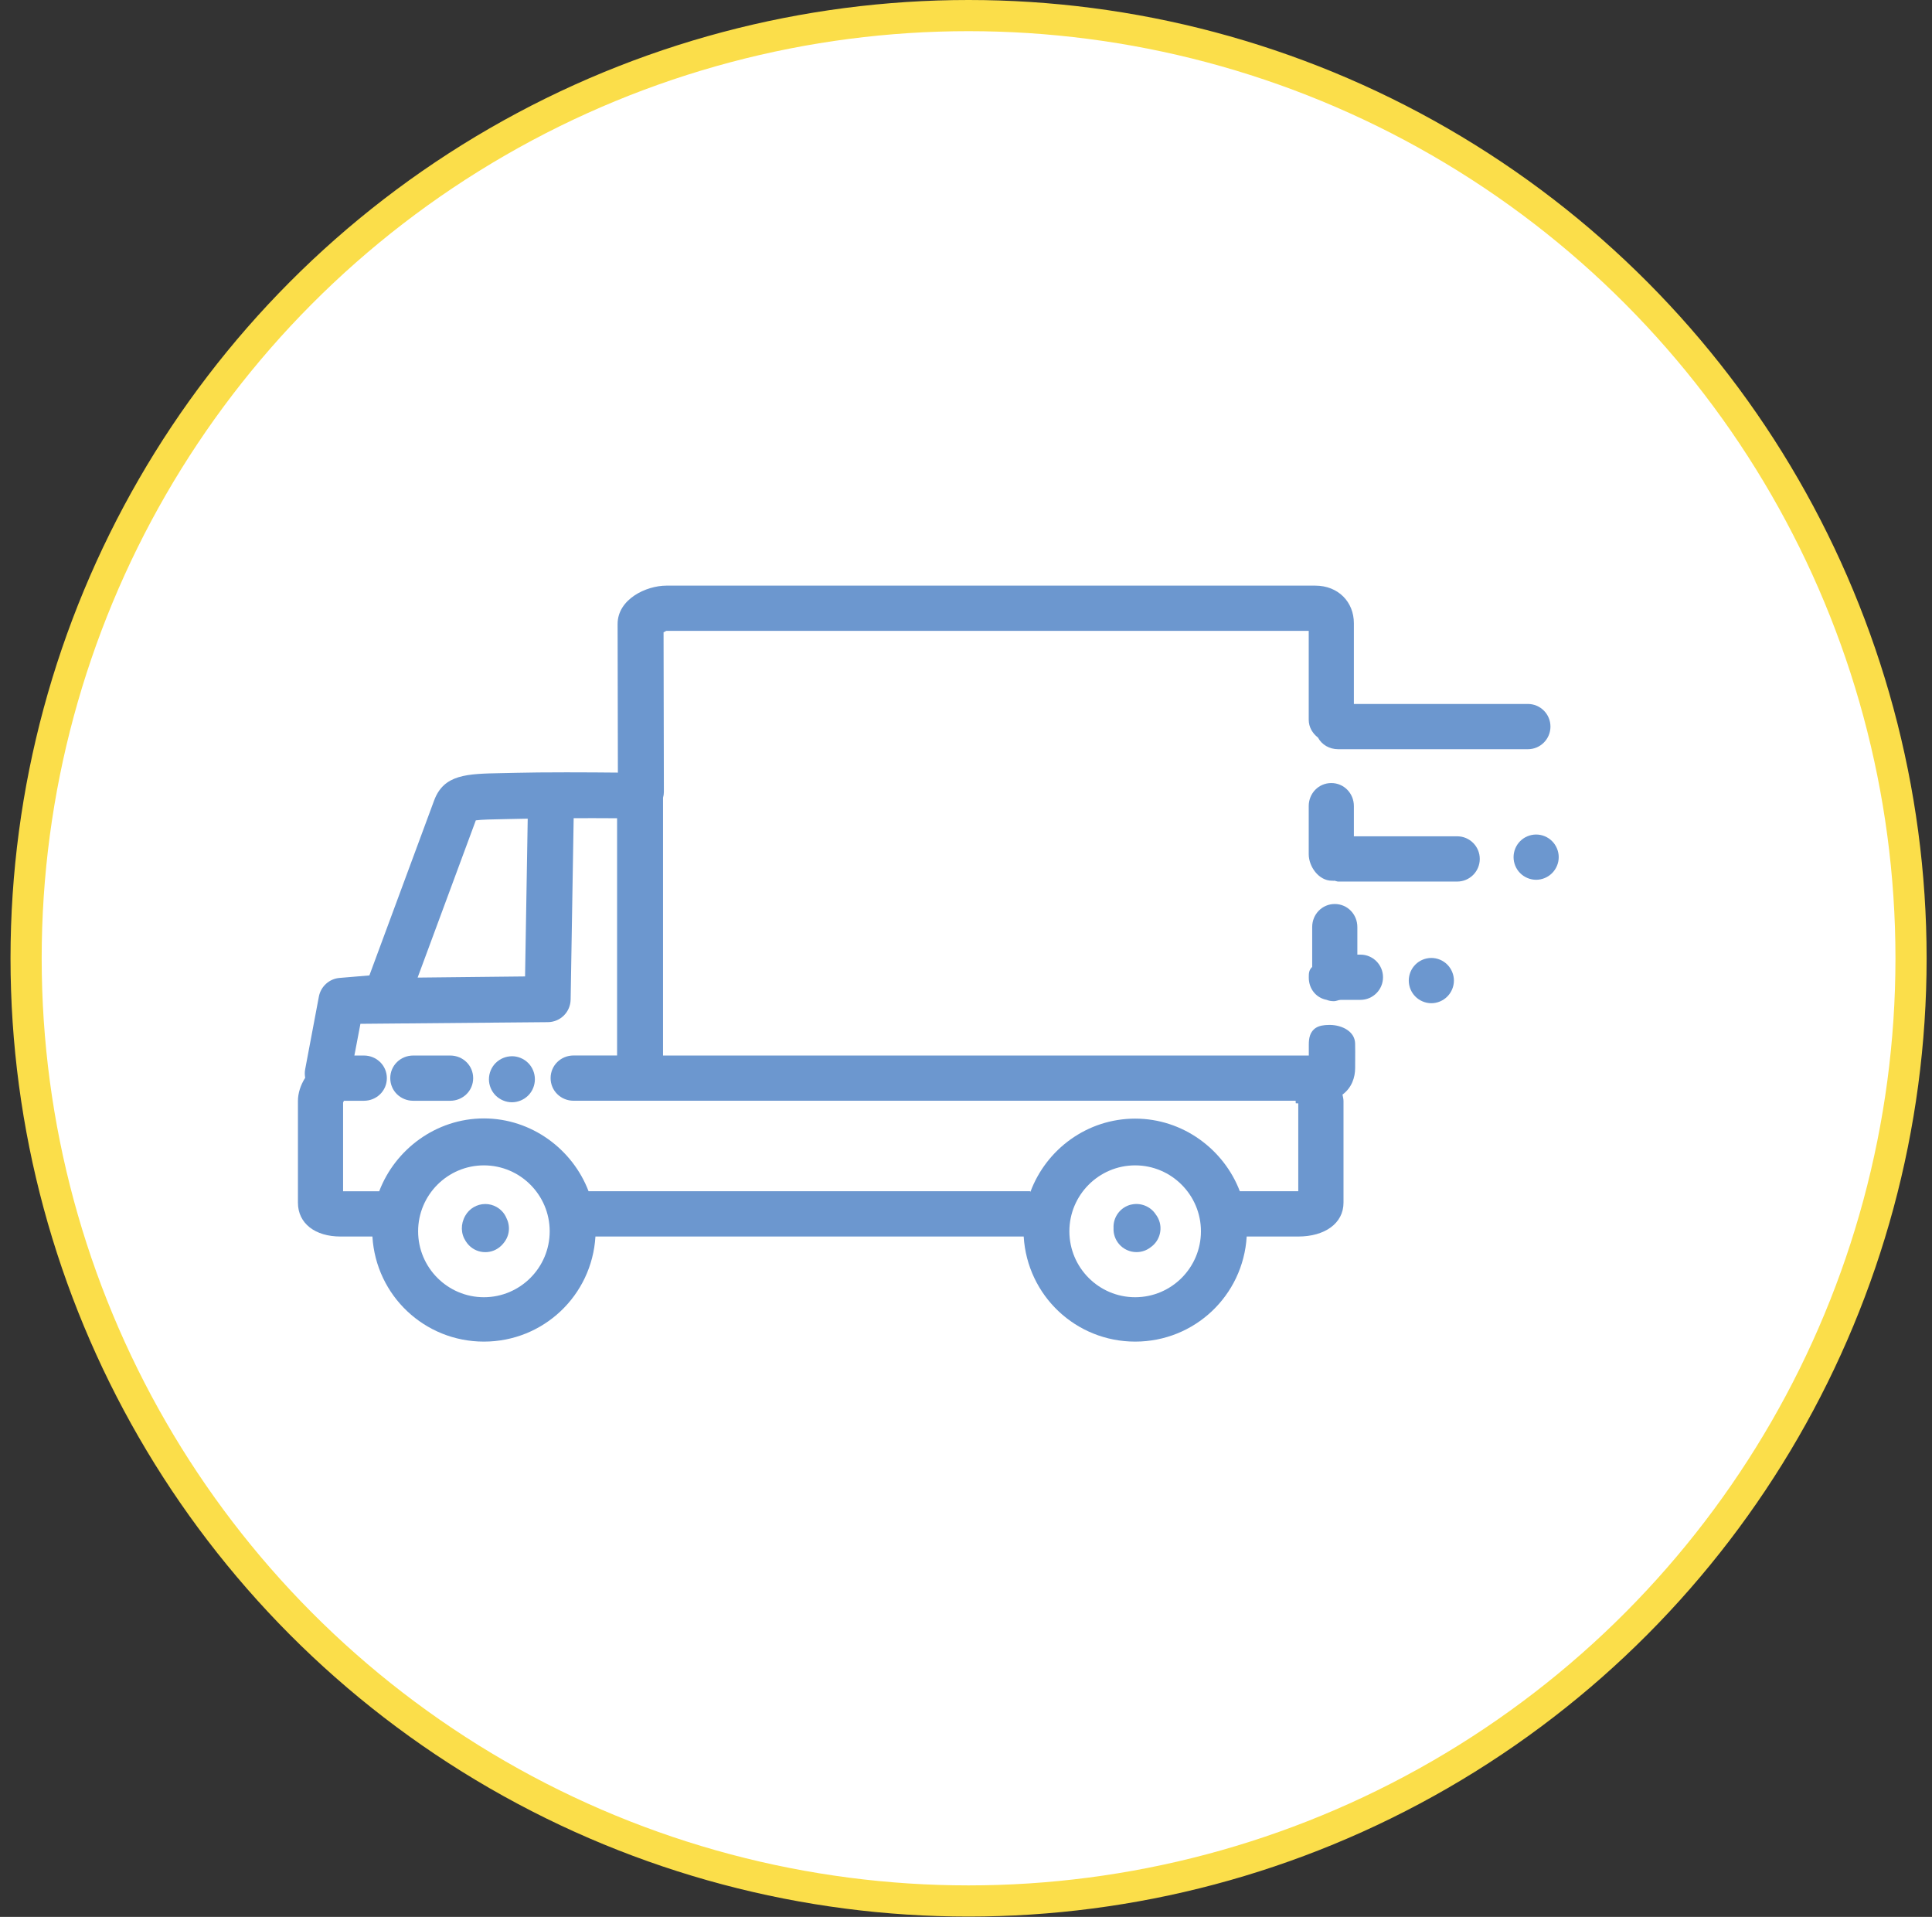
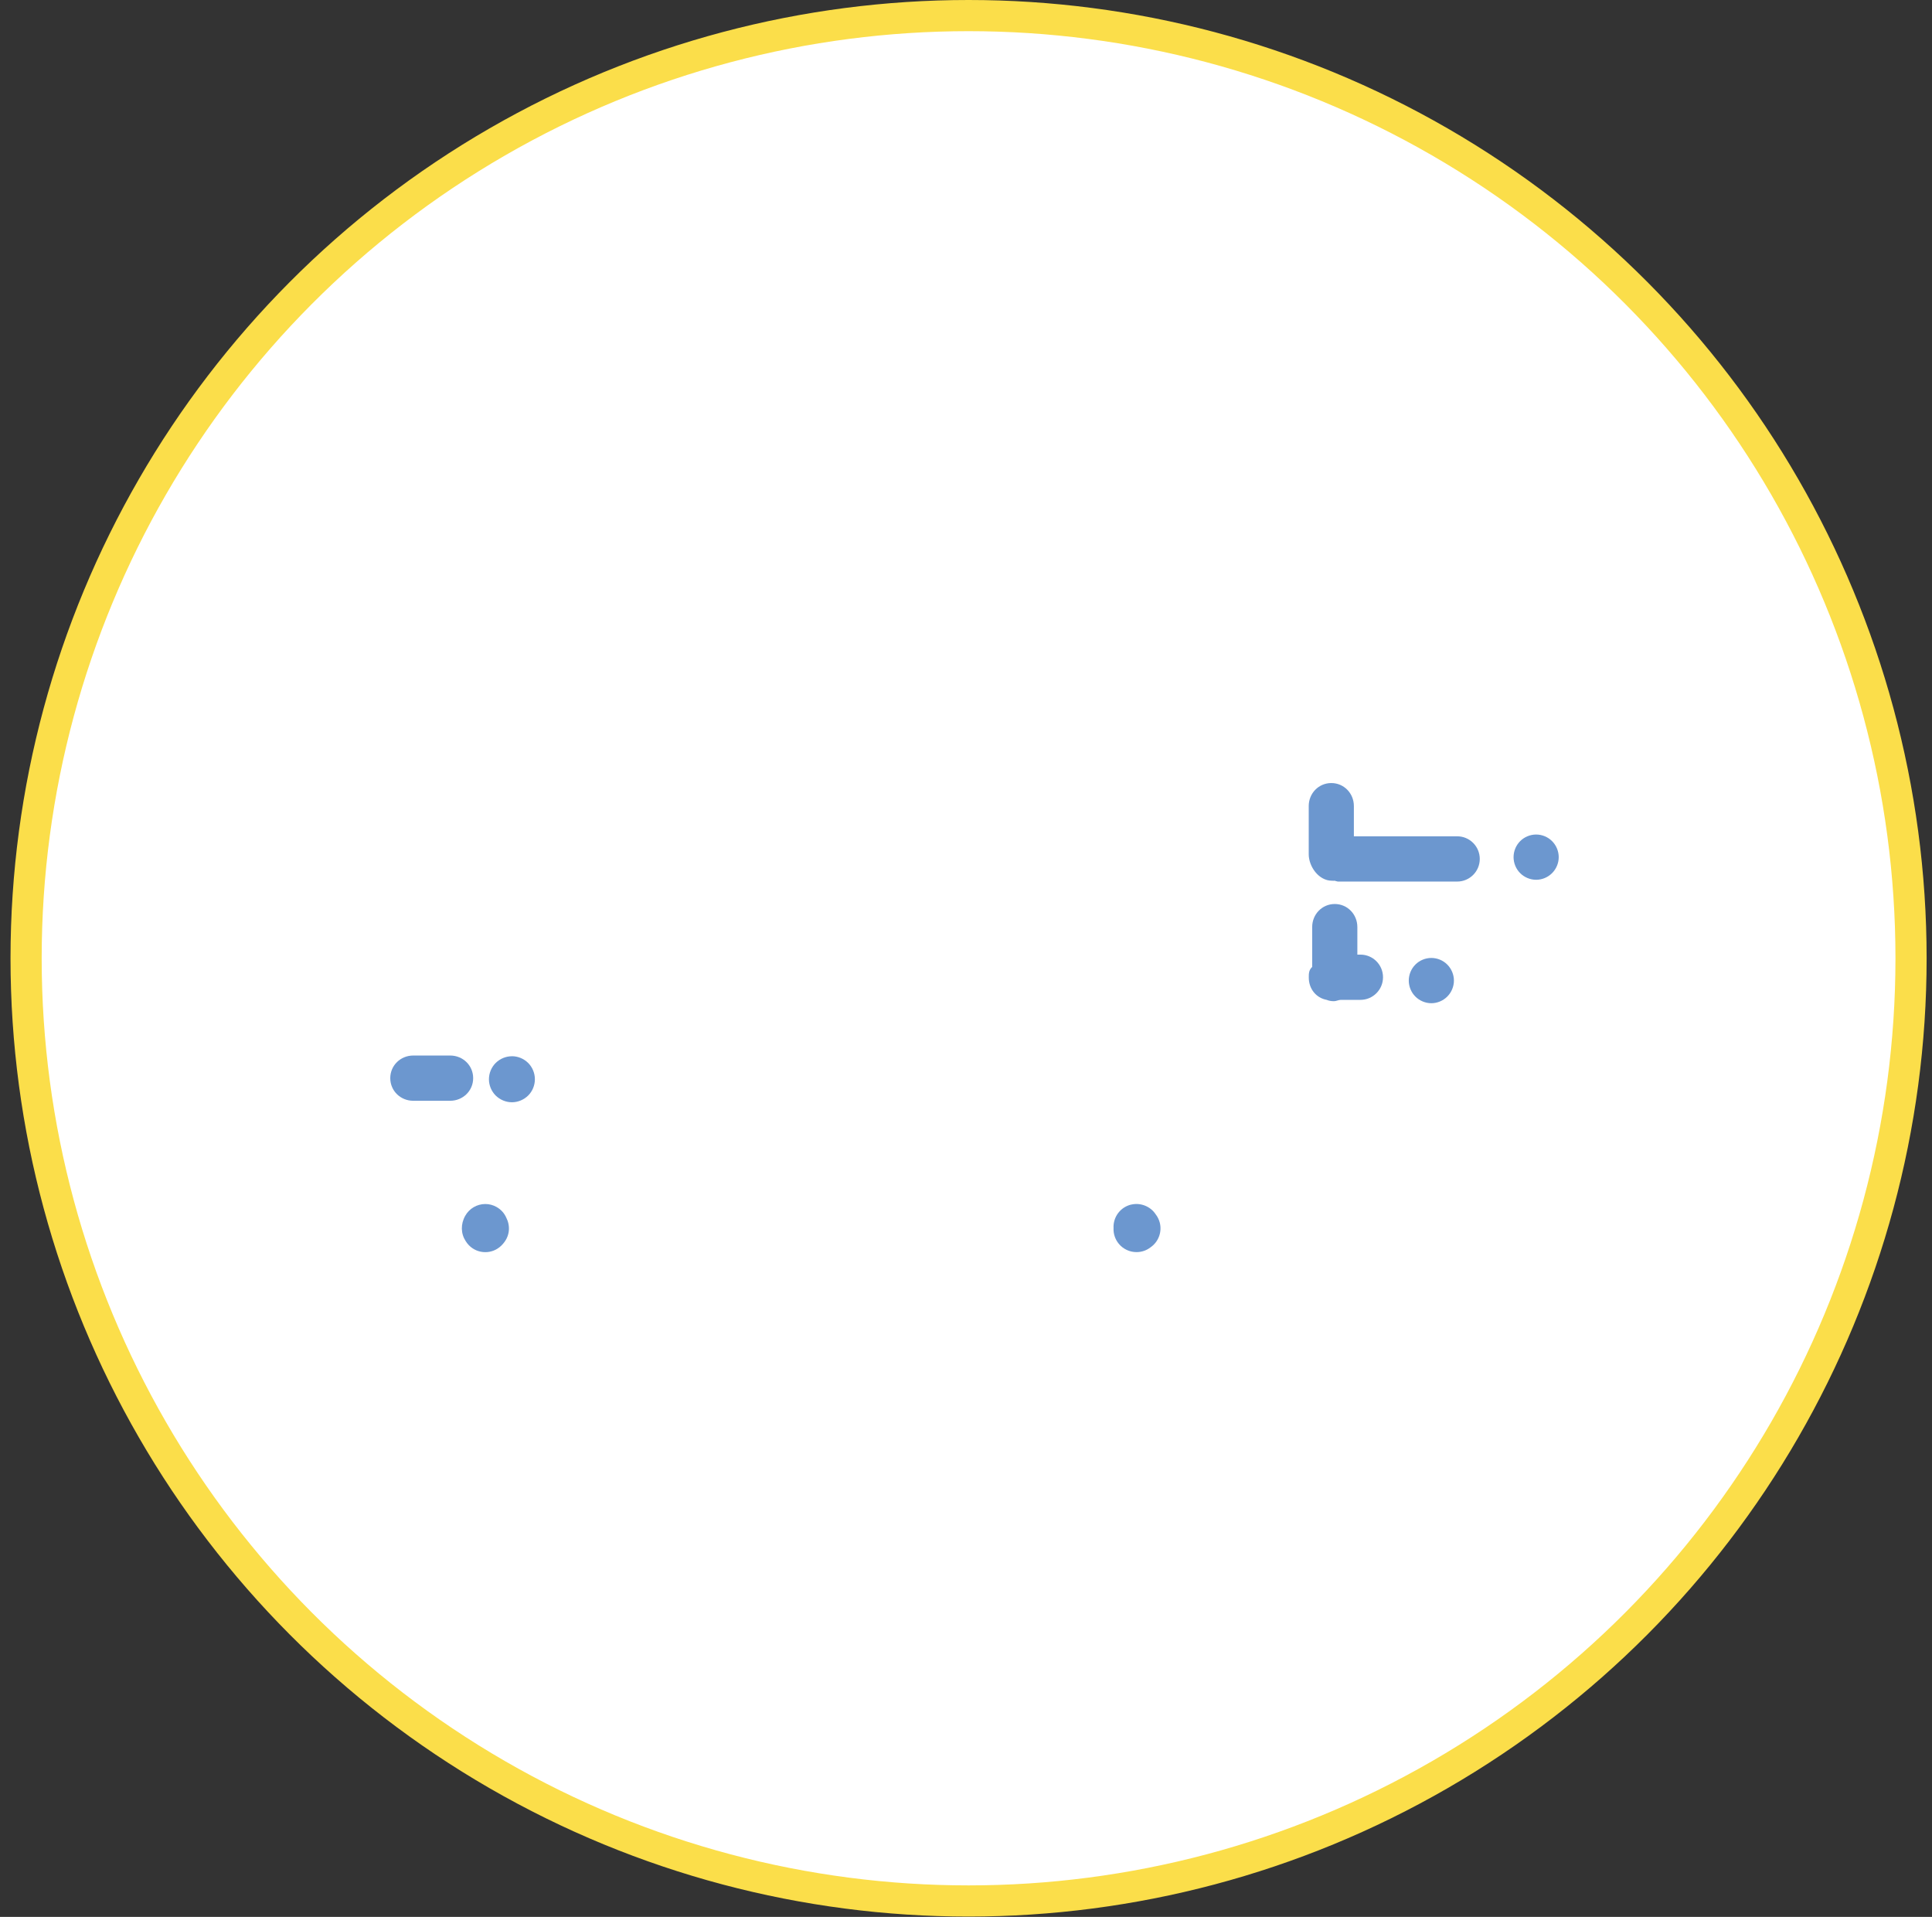
<svg xmlns="http://www.w3.org/2000/svg" width="124" height="123" viewBox="0 0 124 123" fill="none">
  <rect x="0" y="0" width="124" height="123" fill="#333333" stroke="none" />
  <circle cx="62.165" cy="61.49" r="60.49" fill="white" stroke="#FBDE4A" stroke-width="2" />
  <path d="M85.608 64.243C85.443 64.243 85.287 64.216 85.142 64.156C84.469 64.031 84.001 63.446 84.001 62.733C84.001 62.483 83.996 62.251 84.219 62.045V59.484C84.219 58.668 84.855 58.007 85.669 58.007C86.482 58.007 87.118 58.671 87.118 59.484V61.255H87.316C88.116 61.255 88.765 61.905 88.765 62.707C88.765 63.508 88.116 64.158 87.316 64.158H86.054C85.914 64.158 85.762 64.245 85.606 64.245L85.608 64.243Z" fill="#6C97CF" />
  <path d="M26.521 67.73H28.896C29.709 67.73 30.369 68.366 30.369 69.181C30.369 69.997 29.707 70.633 28.896 70.633H26.521C25.708 70.633 25.048 69.997 25.048 69.181C25.048 68.366 25.71 67.73 26.521 67.73Z" fill="#6C97CF" />
  <path d="M32.855 67.774C33.242 67.774 33.621 67.931 33.9 68.208C34.174 68.482 34.33 68.862 34.33 69.253C34.33 69.644 34.174 70.023 33.9 70.296C33.621 70.571 33.242 70.729 32.857 70.729C32.471 70.729 32.092 70.571 31.813 70.296C31.539 70.021 31.381 69.641 31.381 69.253C31.381 68.864 31.539 68.482 31.813 68.208C32.09 67.933 32.469 67.776 32.857 67.776L32.855 67.774Z" fill="#6C97CF" />
-   <path d="M19.588 69.157C19.289 69.626 19.122 70.155 19.122 70.644V77.171C19.122 78.513 20.237 79.344 21.849 79.344H23.902C24.131 83.141 27.253 86.087 31.058 86.087C34.864 86.087 37.987 83.141 38.217 79.344H65.703C65.933 83.141 69.054 86.087 72.859 86.087C76.665 86.087 79.786 83.141 80.016 79.344H83.329C85.009 79.344 86.229 78.513 86.229 77.171V70.644C86.229 70.508 86.189 70.372 86.164 70.238C86.757 69.8 86.976 69.137 86.976 68.531C86.976 68.357 86.976 68.181 86.978 68.007C86.98 67.66 86.983 67.303 86.974 66.952C86.956 66.189 86.151 65.778 85.368 65.766H85.317C84.94 65.766 84.655 65.827 84.459 65.952C84.069 66.197 84.002 66.631 84.002 67.019V67.732H42.555V51.188C42.591 51.063 42.609 50.943 42.609 50.809L42.589 40.57C42.664 40.55 42.733 40.481 42.776 40.481H83.997V46.181C83.997 46.659 84.238 47.056 84.59 47.327C84.833 47.787 85.328 48.075 85.886 48.075H98.062C98.863 48.075 99.512 47.425 99.512 46.623C99.512 45.821 98.863 45.171 98.062 45.171H86.895V39.992C86.895 38.627 85.894 37.578 84.412 37.578H42.776C41.461 37.578 39.639 38.453 39.639 40.041L39.657 49.576C38.774 49.567 37.577 49.558 36.353 49.558C35.029 49.558 33.95 49.569 33.143 49.589C32.804 49.598 32.494 49.603 32.209 49.609C29.966 49.652 28.485 49.679 27.861 51.369C27.598 52.077 24.693 59.924 23.708 62.59L21.791 62.751C21.133 62.805 20.589 63.298 20.466 63.948L19.584 68.625C19.55 68.806 19.557 68.985 19.588 69.157ZM68.635 79.009C68.635 76.677 70.53 74.778 72.857 74.778C75.184 74.778 77.079 76.677 77.079 79.009C77.079 81.341 75.187 83.239 72.857 83.239C70.527 83.239 68.635 81.341 68.635 79.009ZM35.281 79.009C35.281 81.341 33.386 83.239 31.058 83.239C28.731 83.239 26.836 81.341 26.836 79.009C26.836 76.677 28.729 74.778 31.058 74.778C33.388 74.778 35.281 76.677 35.281 79.009ZM24.339 76.44H22.02V70.749C22.02 70.749 22.069 70.633 22.074 70.633H23.356C24.169 70.633 24.829 69.997 24.829 69.181C24.829 68.366 24.167 67.73 23.356 67.73H22.745L23.133 65.695L35.167 65.588C35.972 65.579 36.612 64.938 36.625 64.132L36.819 52.499C37.677 52.499 38.632 52.495 39.606 52.504V67.727H36.812C35.998 67.727 35.339 68.364 35.339 69.179C35.339 69.994 36.001 70.631 36.812 70.631H83.157C83.181 70.854 83.103 70.776 83.326 70.801V76.438H79.574C78.555 73.758 75.929 71.779 72.857 71.779C69.785 71.779 67.156 73.74 66.138 76.469C66.126 76.469 66.115 76.438 66.102 76.438H37.775C36.757 73.758 34.128 71.766 31.056 71.766C27.984 71.766 25.358 73.758 24.339 76.438V76.44ZM26.805 62.727C27.899 59.767 30.035 54.003 30.539 52.64C30.904 52.589 31.625 52.575 32.264 52.564L32.581 52.557C32.782 52.553 32.993 52.549 33.216 52.544C33.415 52.54 33.633 52.535 33.87 52.531L33.7 62.655L26.802 62.729L26.805 62.727Z" fill="#6C97CF" />
-   <path d="M72.614 77.293C73.204 77.157 73.833 77.409 74.163 77.903C74.29 78.066 74.386 78.256 74.437 78.453C74.591 79.049 74.353 79.686 73.851 80.032C73.59 80.237 73.276 80.344 72.944 80.344C72.507 80.344 72.096 80.152 71.815 79.82C71.575 79.534 71.452 79.169 71.47 78.808C71.432 78.091 71.913 77.452 72.611 77.291L72.614 77.293Z" fill="#6C97CF" />
+   <path d="M72.614 77.293C73.204 77.157 73.833 77.409 74.163 77.903C74.29 78.066 74.386 78.256 74.437 78.453C74.591 79.049 74.353 79.686 73.851 80.032C73.59 80.237 73.276 80.344 72.944 80.344C72.507 80.344 72.096 80.152 71.815 79.82C71.575 79.534 71.452 79.169 71.47 78.808C71.432 78.091 71.913 77.452 72.611 77.291L72.614 77.293" fill="#6C97CF" />
  <path d="M31.149 80.347C30.748 80.347 30.371 80.188 30.092 79.9C30.019 79.824 29.95 79.737 29.892 79.643C29.571 79.156 29.559 78.546 29.86 78.013C30.121 77.548 30.614 77.258 31.147 77.258C31.399 77.258 31.648 77.323 31.869 77.448C32.154 77.608 32.373 77.852 32.498 78.144C32.741 78.618 32.785 79.337 32.172 79.931C31.896 80.199 31.532 80.347 31.149 80.347Z" fill="#6C97CF" />
  <path d="M85.678 56.515C85.618 56.522 85.546 56.513 85.484 56.513C84.639 56.513 83.997 55.606 83.997 54.811V51.722C83.997 50.907 84.632 50.246 85.446 50.246C86.26 50.246 86.895 50.909 86.895 51.722V53.663H93.525C94.326 53.663 94.975 54.313 94.975 55.115C94.975 55.917 94.326 56.567 93.525 56.567H85.885C85.816 56.567 85.747 56.529 85.68 56.52L85.678 56.515Z" fill="#6C97CF" />
  <path d="M98.593 53.549C98.974 53.549 99.346 53.703 99.616 53.974C99.886 54.244 100.042 54.617 100.042 55.001C100.042 55.385 99.886 55.756 99.616 56.026C99.346 56.297 98.974 56.453 98.593 56.453C98.211 56.453 97.837 56.297 97.567 56.026C97.297 55.756 97.144 55.383 97.144 55.001C97.144 54.619 97.297 54.244 97.567 53.974C97.837 53.703 98.211 53.549 98.593 53.549Z" fill="#6C97CF" />
  <path d="M91.867 61.469C92.248 61.469 92.621 61.623 92.89 61.894C93.16 62.164 93.316 62.539 93.316 62.921C93.316 63.303 93.16 63.676 92.89 63.946C92.621 64.216 92.248 64.373 91.867 64.373C91.486 64.373 91.111 64.216 90.842 63.946C90.572 63.676 90.418 63.303 90.418 62.921C90.418 62.539 90.572 62.164 90.842 61.894C91.111 61.623 91.486 61.469 91.867 61.469Z" fill="#6C97CF" />
</svg>